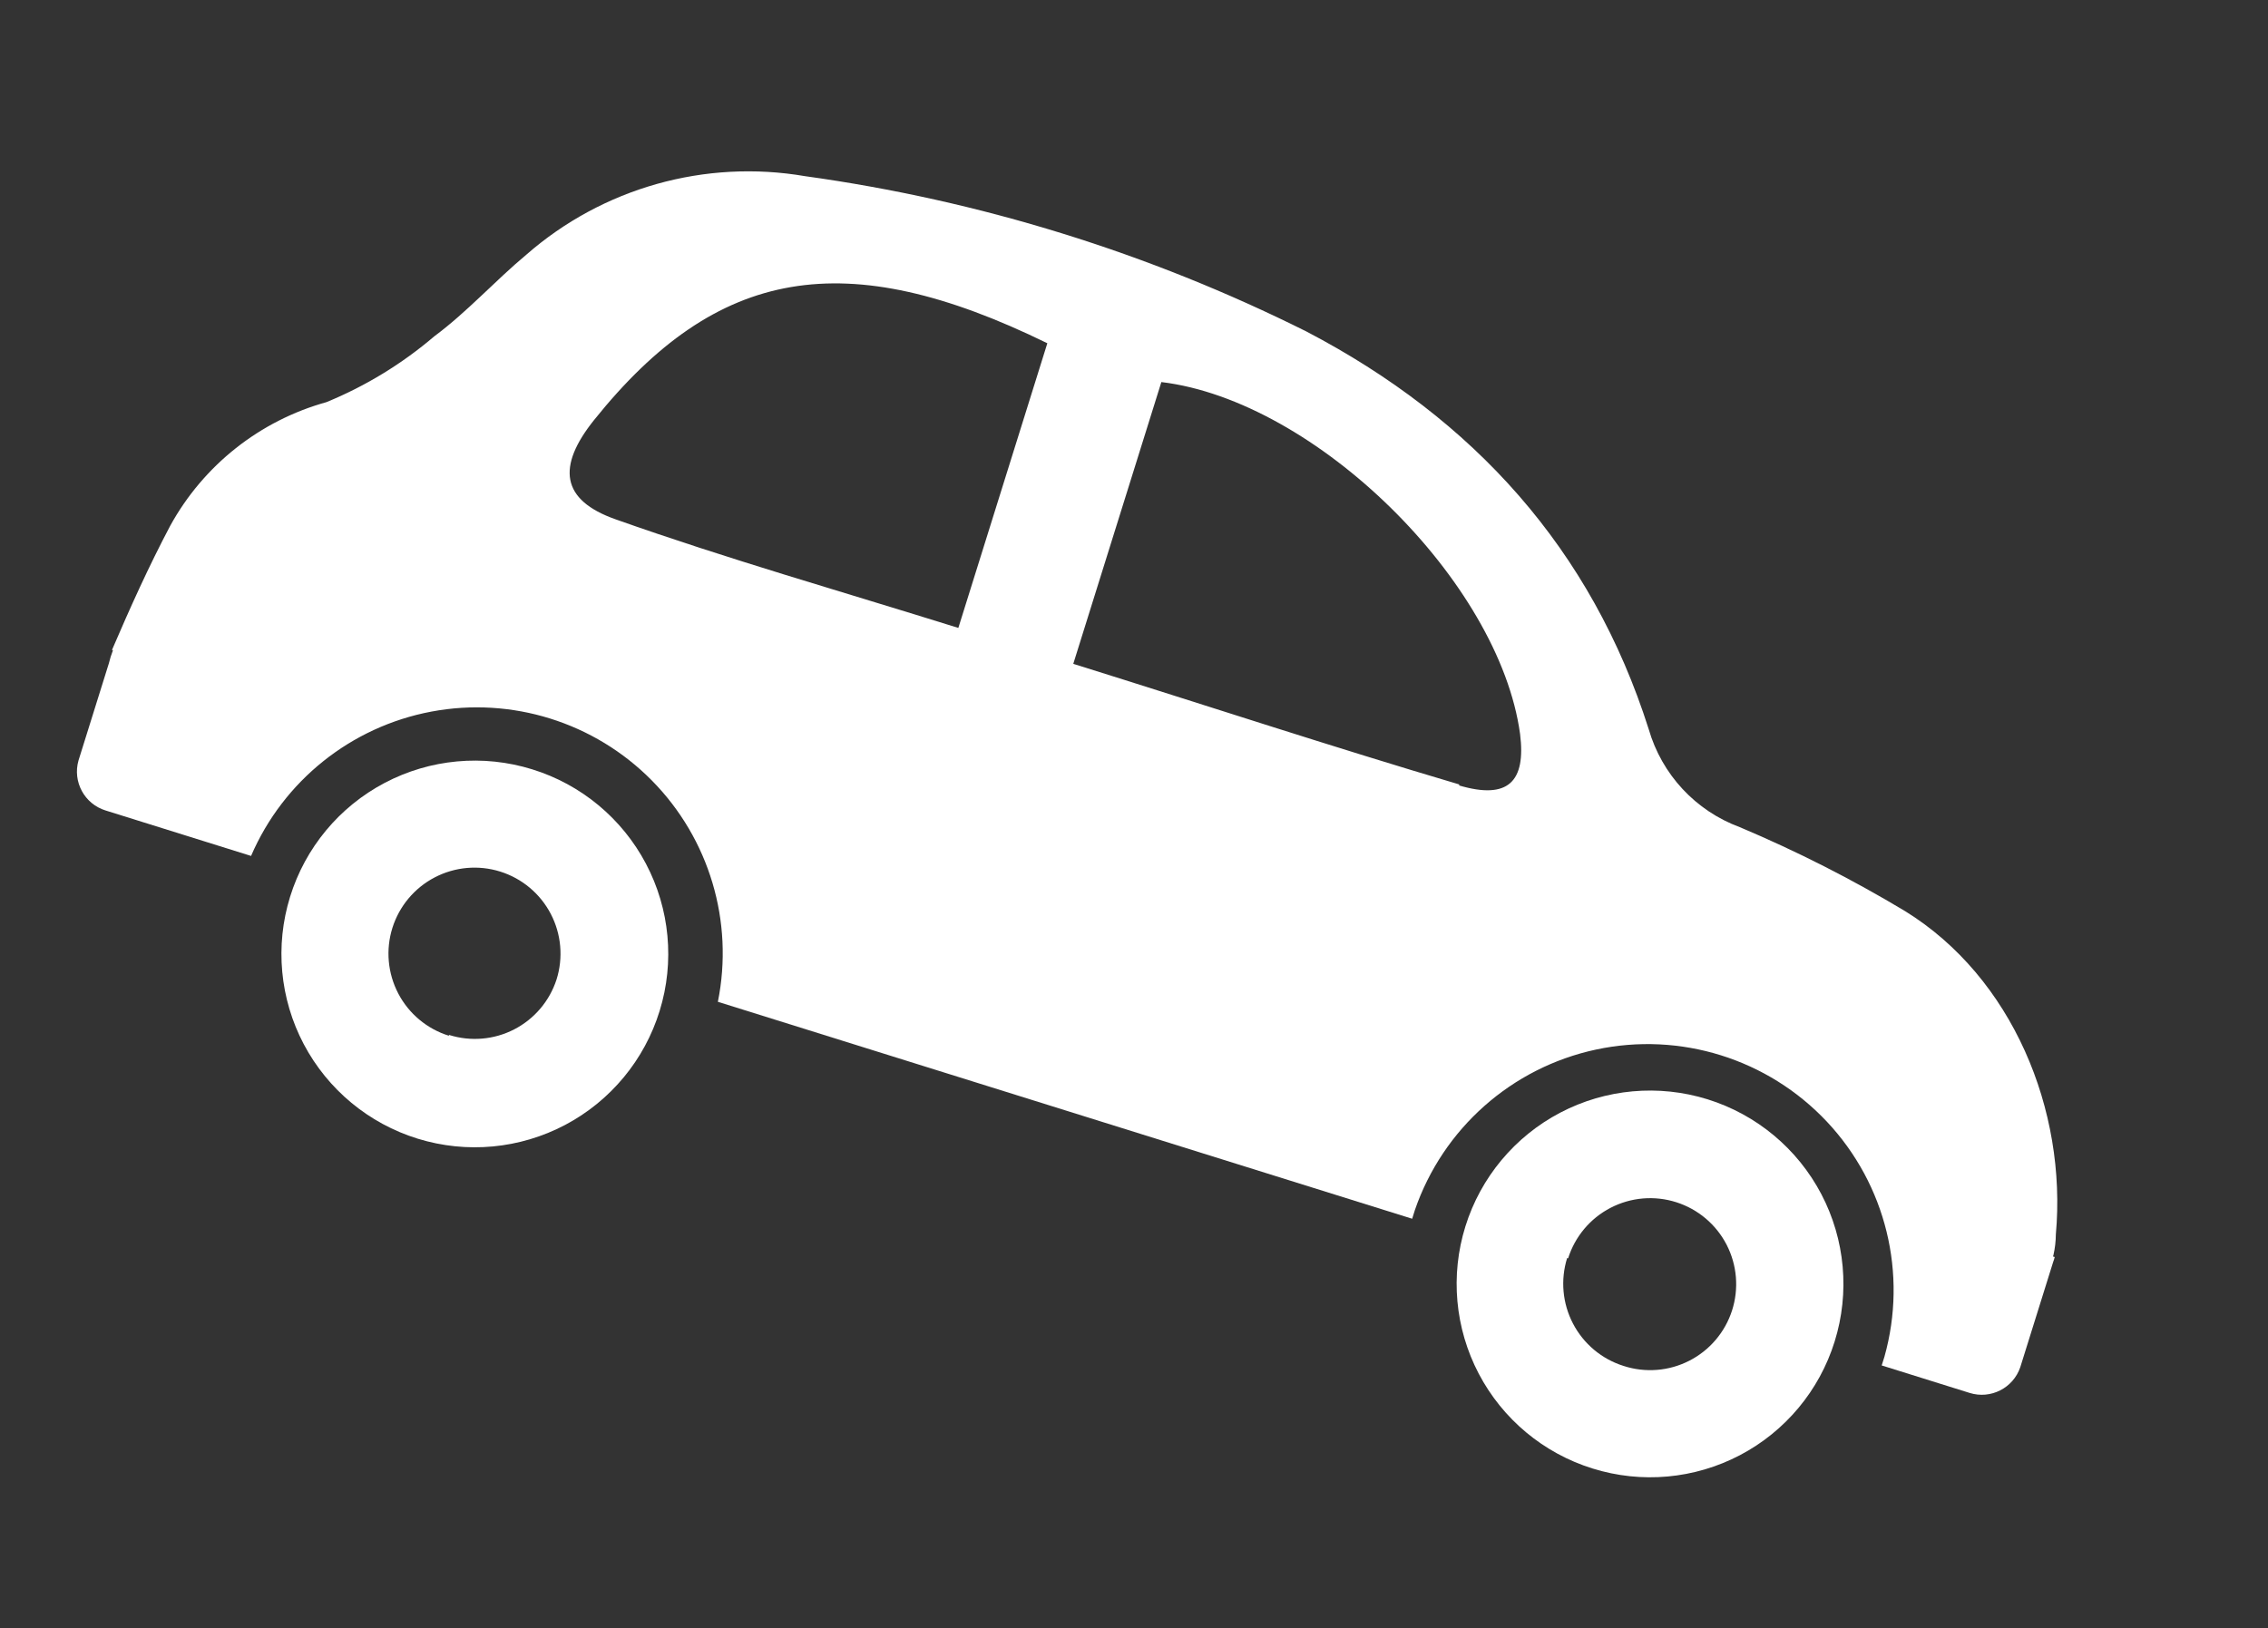
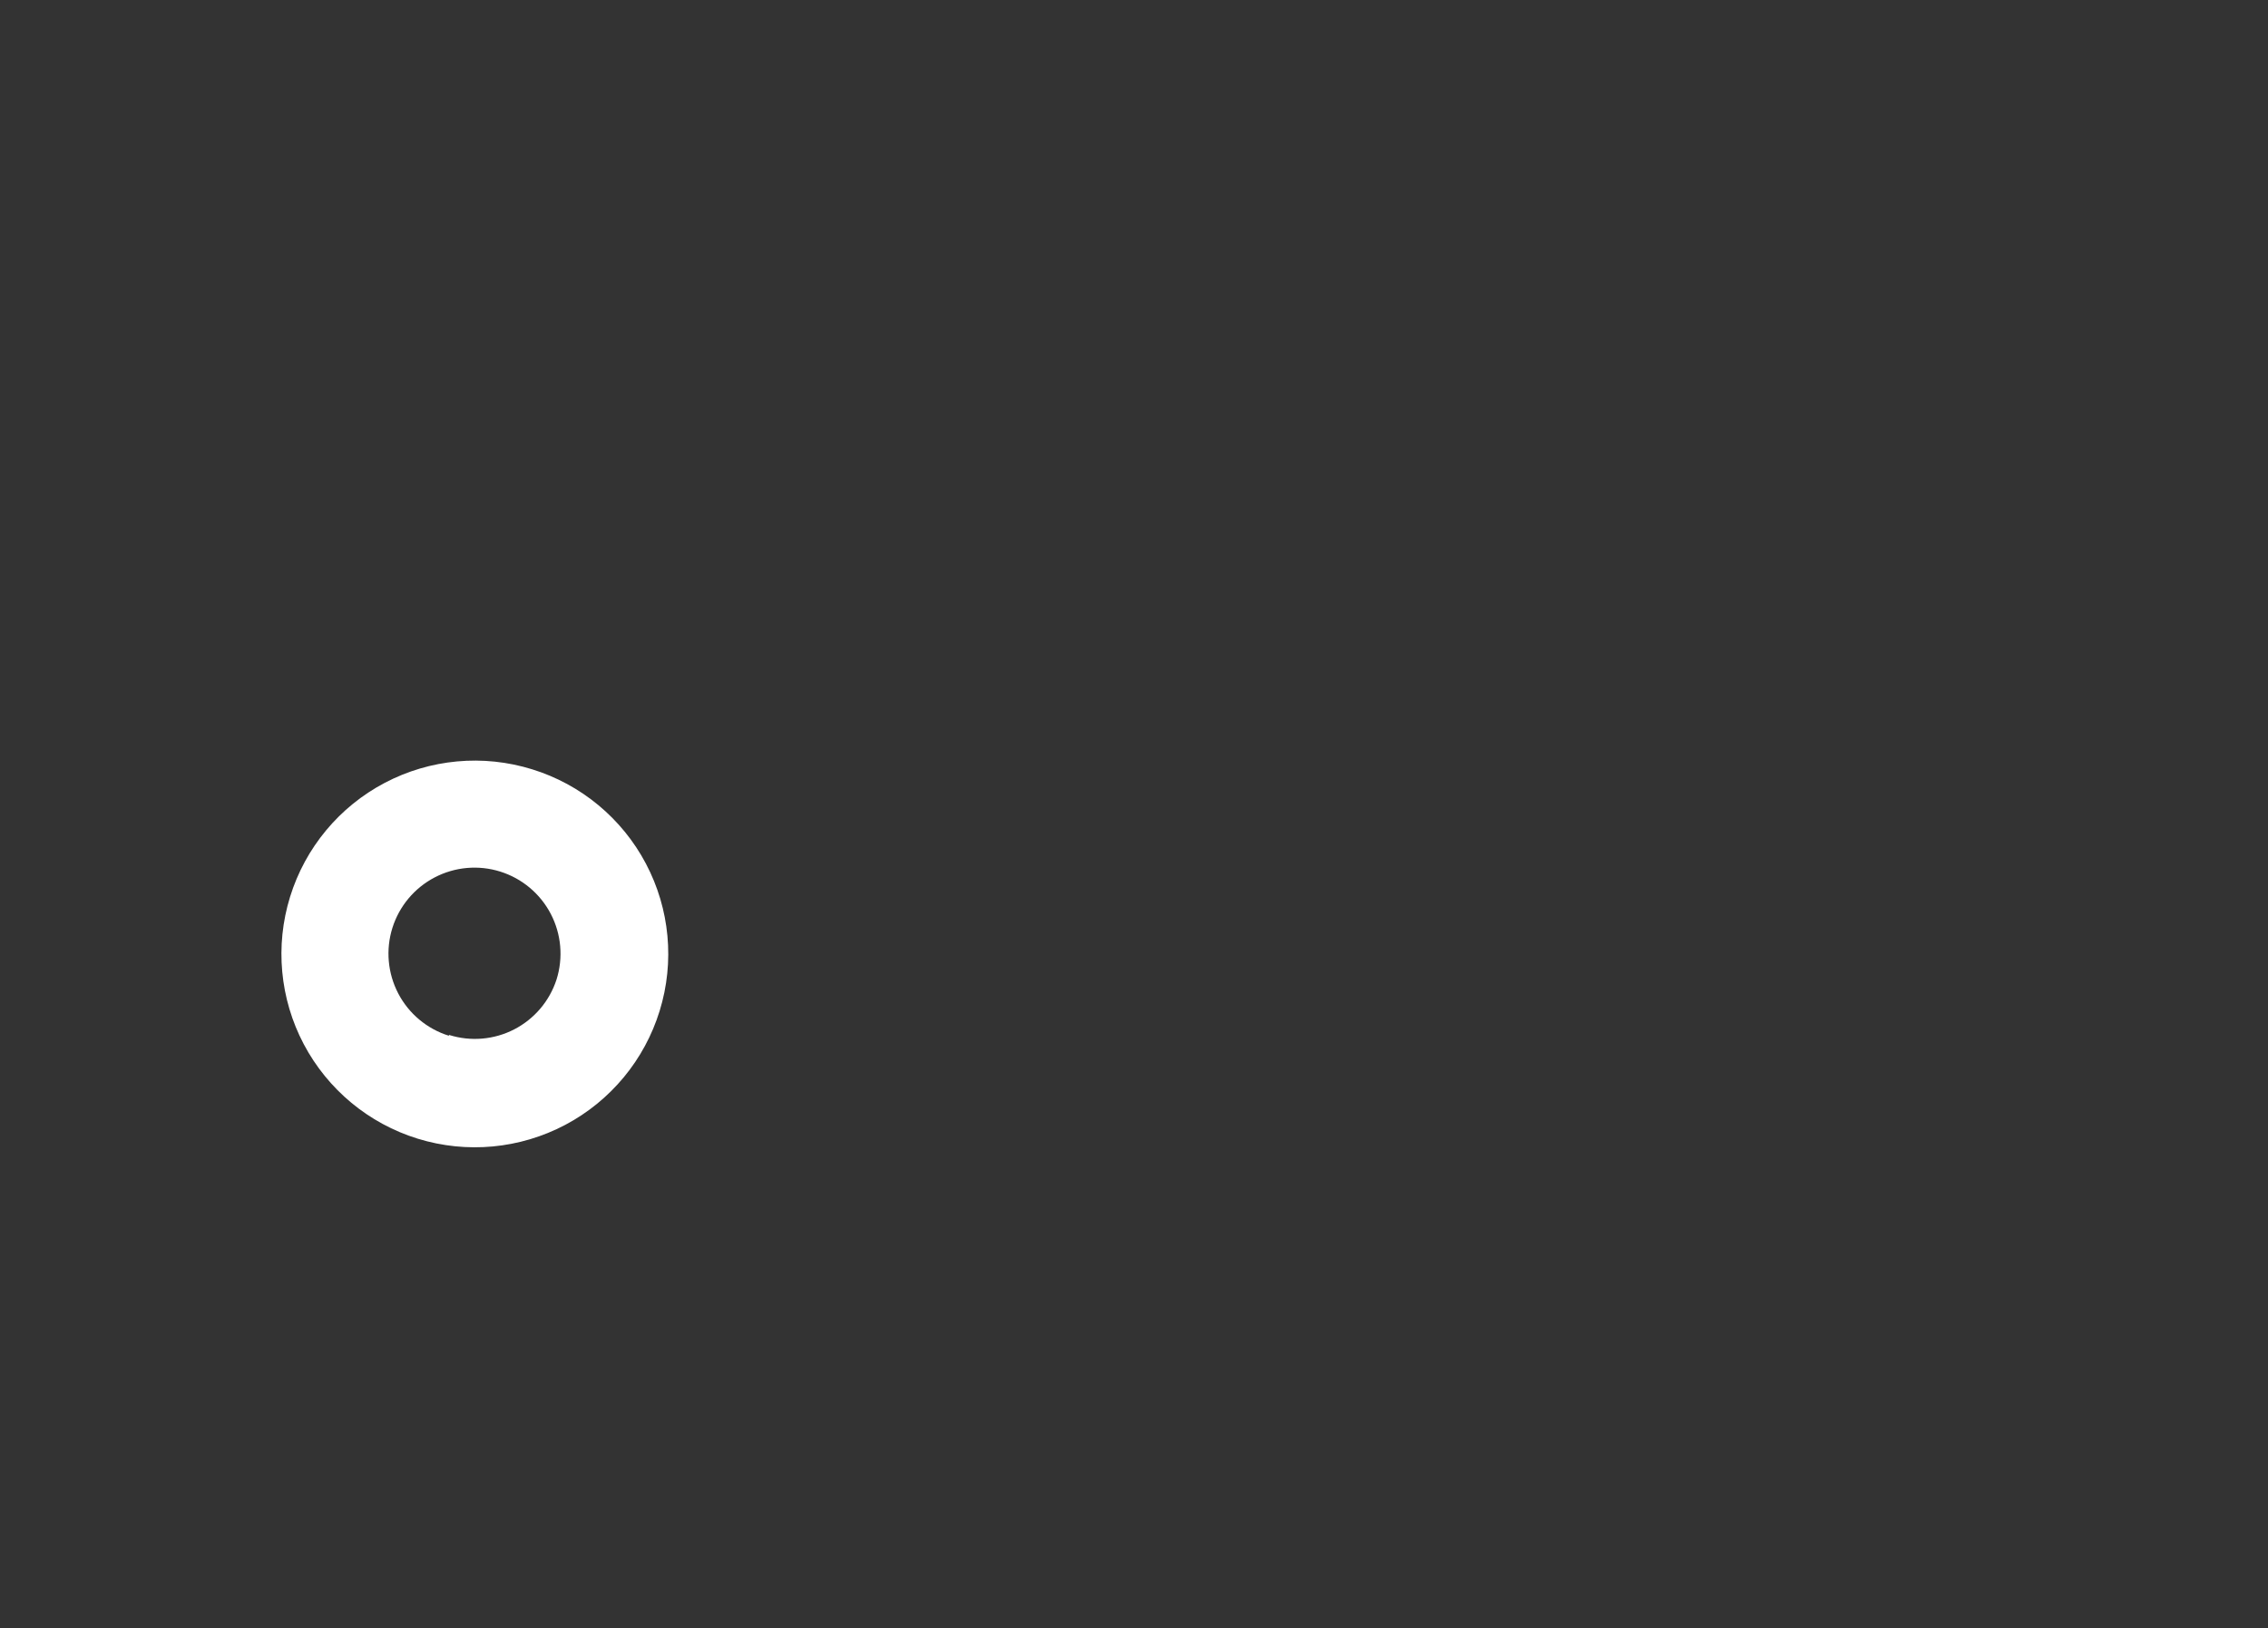
<svg xmlns="http://www.w3.org/2000/svg" width="149" height="107" viewBox="0 0 149 107" fill="none">
  <rect x="0" y="0" width="149" height="107" fill="#333333" stroke="none" />
-   <path d="M134.875 82.566L134.907 82.464C135.007 82.021 135.059 81.567 135.063 81.114C135.797 72.944 132.205 64.235 125.169 59.88C121.68 57.784 118.047 55.937 114.297 54.355C111.395 53.282 109.175 50.895 108.316 47.922C104.556 36.081 96.814 27.531 85.841 21.791C75.487 16.616 64.358 13.166 52.893 11.577C46.326 10.452 39.6 12.345 34.584 16.731C32.52 18.452 30.691 20.498 28.541 22.093C26.421 23.904 24.026 25.367 21.447 26.426C17.069 27.642 13.367 30.573 11.18 34.556C9.776 37.21 8.543 39.947 7.357 42.711L7.421 42.731C7.311 43.014 7.221 43.303 7.15 43.598L5.157 49.974C4.76 51.368 5.546 52.826 6.93 53.257L16.494 56.246C18.619 51.312 23.06 47.756 28.34 46.762C33.621 45.768 39.05 47.465 42.825 51.289C46.599 55.114 48.225 60.565 47.162 65.832L92.775 80.088L92.954 79.514C94.799 74.158 99.312 70.158 104.851 68.971C110.39 67.784 116.147 69.583 120.024 73.713C123.901 77.844 125.334 83.701 123.801 89.155L123.621 89.728L129.398 91.534C130.781 91.967 132.258 91.217 132.725 89.845L134.885 82.933C134.926 82.825 134.96 82.714 134.989 82.602L134.875 82.566ZM62.96 41.263C55.308 38.871 47.802 36.735 40.455 34.131C36.835 32.86 36.586 30.655 39.023 27.608C47.098 17.535 55.513 16.05 68.806 22.556L62.96 41.263ZM95.873 51.55C87.531 49.082 79.295 46.368 70.511 43.623L76.297 25.107C86.428 26.327 98.492 38.203 99.864 48.233C100.256 51.367 99.084 52.567 95.854 51.614L95.873 51.55Z" fill="white" />
  <path d="M34.958 50.553C31.739 49.554 28.254 49.876 25.271 51.447C22.288 53.018 20.053 55.712 19.057 58.932C18.06 62.152 18.384 65.637 19.957 68.618C21.531 71.599 24.226 73.834 27.446 74.828C30.667 75.822 34.152 75.496 37.133 73.92C40.113 72.344 42.345 69.649 43.337 66.427C44.331 63.211 44.006 59.732 42.435 56.755C40.864 53.778 38.174 51.547 34.958 50.553ZM29.486 68.061L29.486 68.061C28.055 67.614 26.86 66.616 26.165 65.288C25.47 63.958 25.331 62.408 25.779 60.977C26.229 59.546 27.227 58.352 28.557 57.658C29.886 56.964 31.436 56.826 32.867 57.276C34.297 57.725 35.49 58.725 36.184 60.055C36.877 61.385 37.013 62.936 36.563 64.366C36.105 65.782 35.106 66.96 33.783 67.643C32.461 68.325 30.922 68.457 29.502 68.01L29.486 68.061Z" fill="white" />
-   <path d="M120.529 88.16C121.534 84.943 121.22 81.459 119.656 78.473C118.091 75.488 115.405 73.246 112.187 72.241C108.97 71.238 105.486 71.553 102.501 73.118C99.516 74.683 97.275 77.371 96.272 80.589C95.269 83.806 95.585 87.291 97.151 90.275C98.718 93.259 101.406 95.499 104.624 96.5C107.84 97.505 111.322 97.191 114.306 95.626C117.288 94.062 119.527 91.376 120.529 88.16L120.529 88.16ZM103.021 82.688L103.02 82.688C103.472 81.255 104.474 80.062 105.808 79.371C107.141 78.679 108.695 78.547 110.126 79.003C111.557 79.459 112.747 80.465 113.435 81.8C114.122 83.136 114.249 84.69 113.789 86.119C113.328 87.549 112.317 88.737 110.98 89.419C109.643 90.103 108.088 90.225 106.661 89.76C105.229 89.31 104.036 88.31 103.342 86.98C102.648 85.65 102.509 84.1 102.957 82.668L103.021 82.688Z" fill="white" />
</svg>